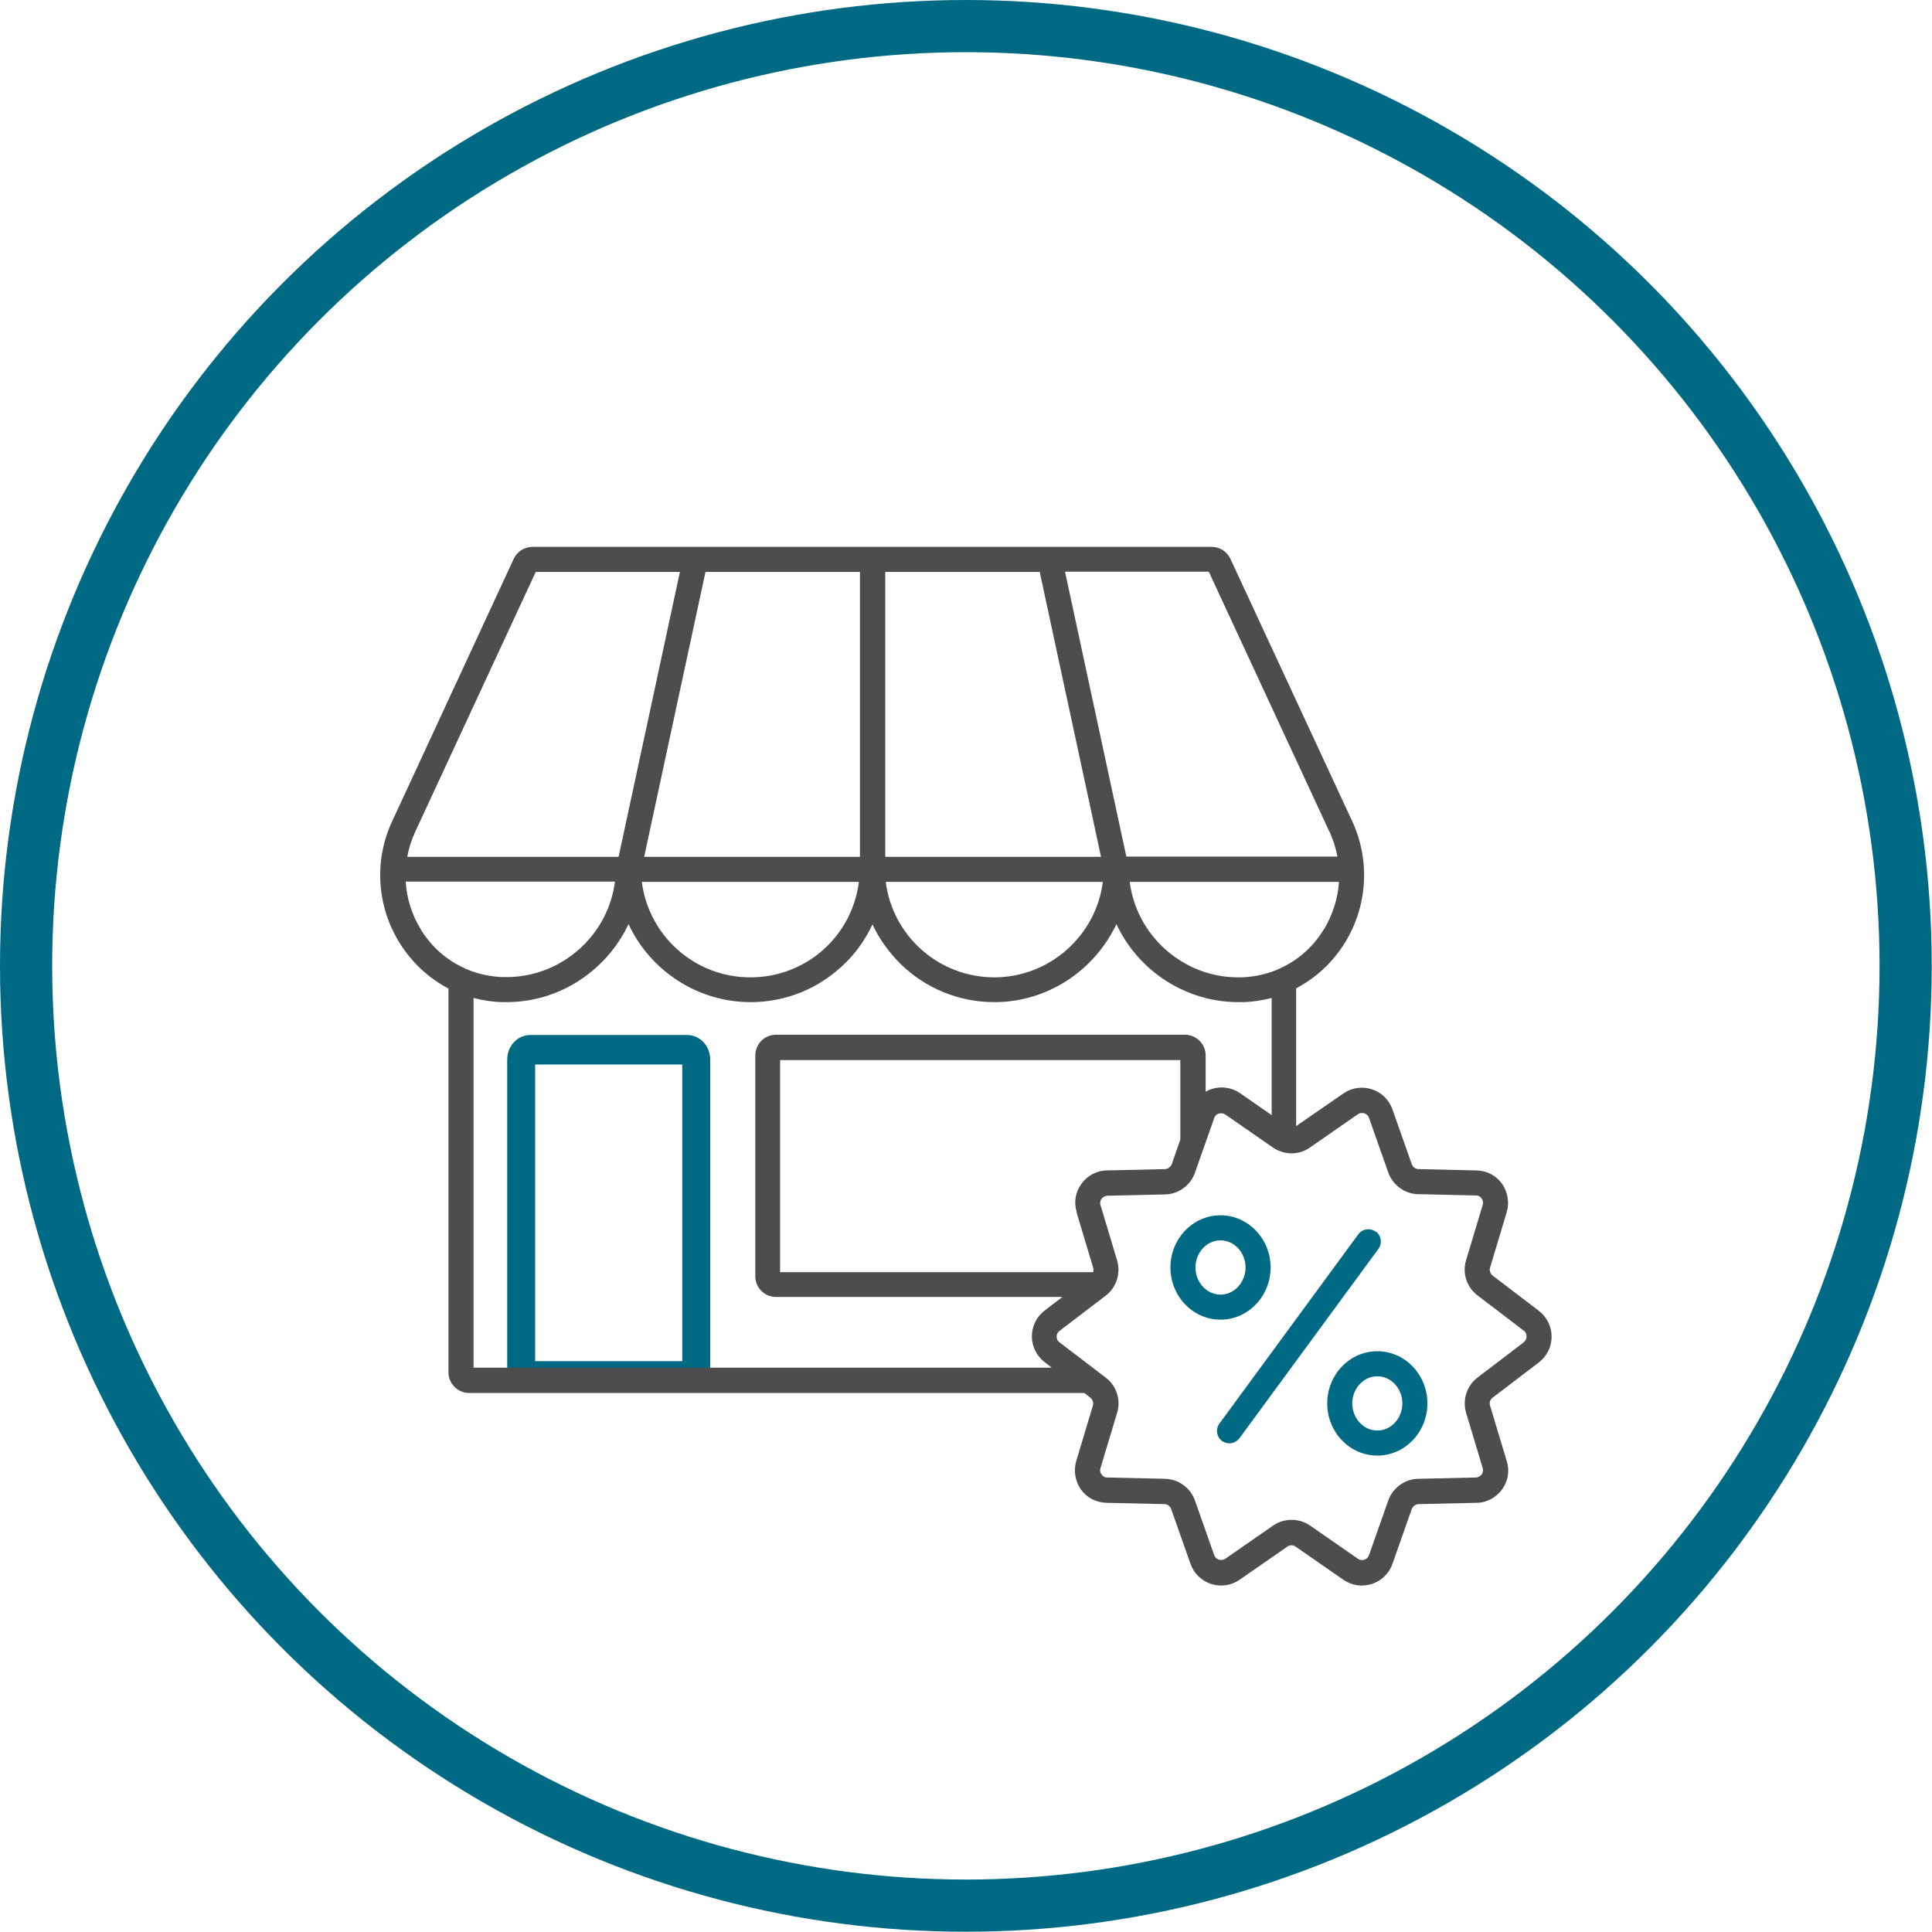
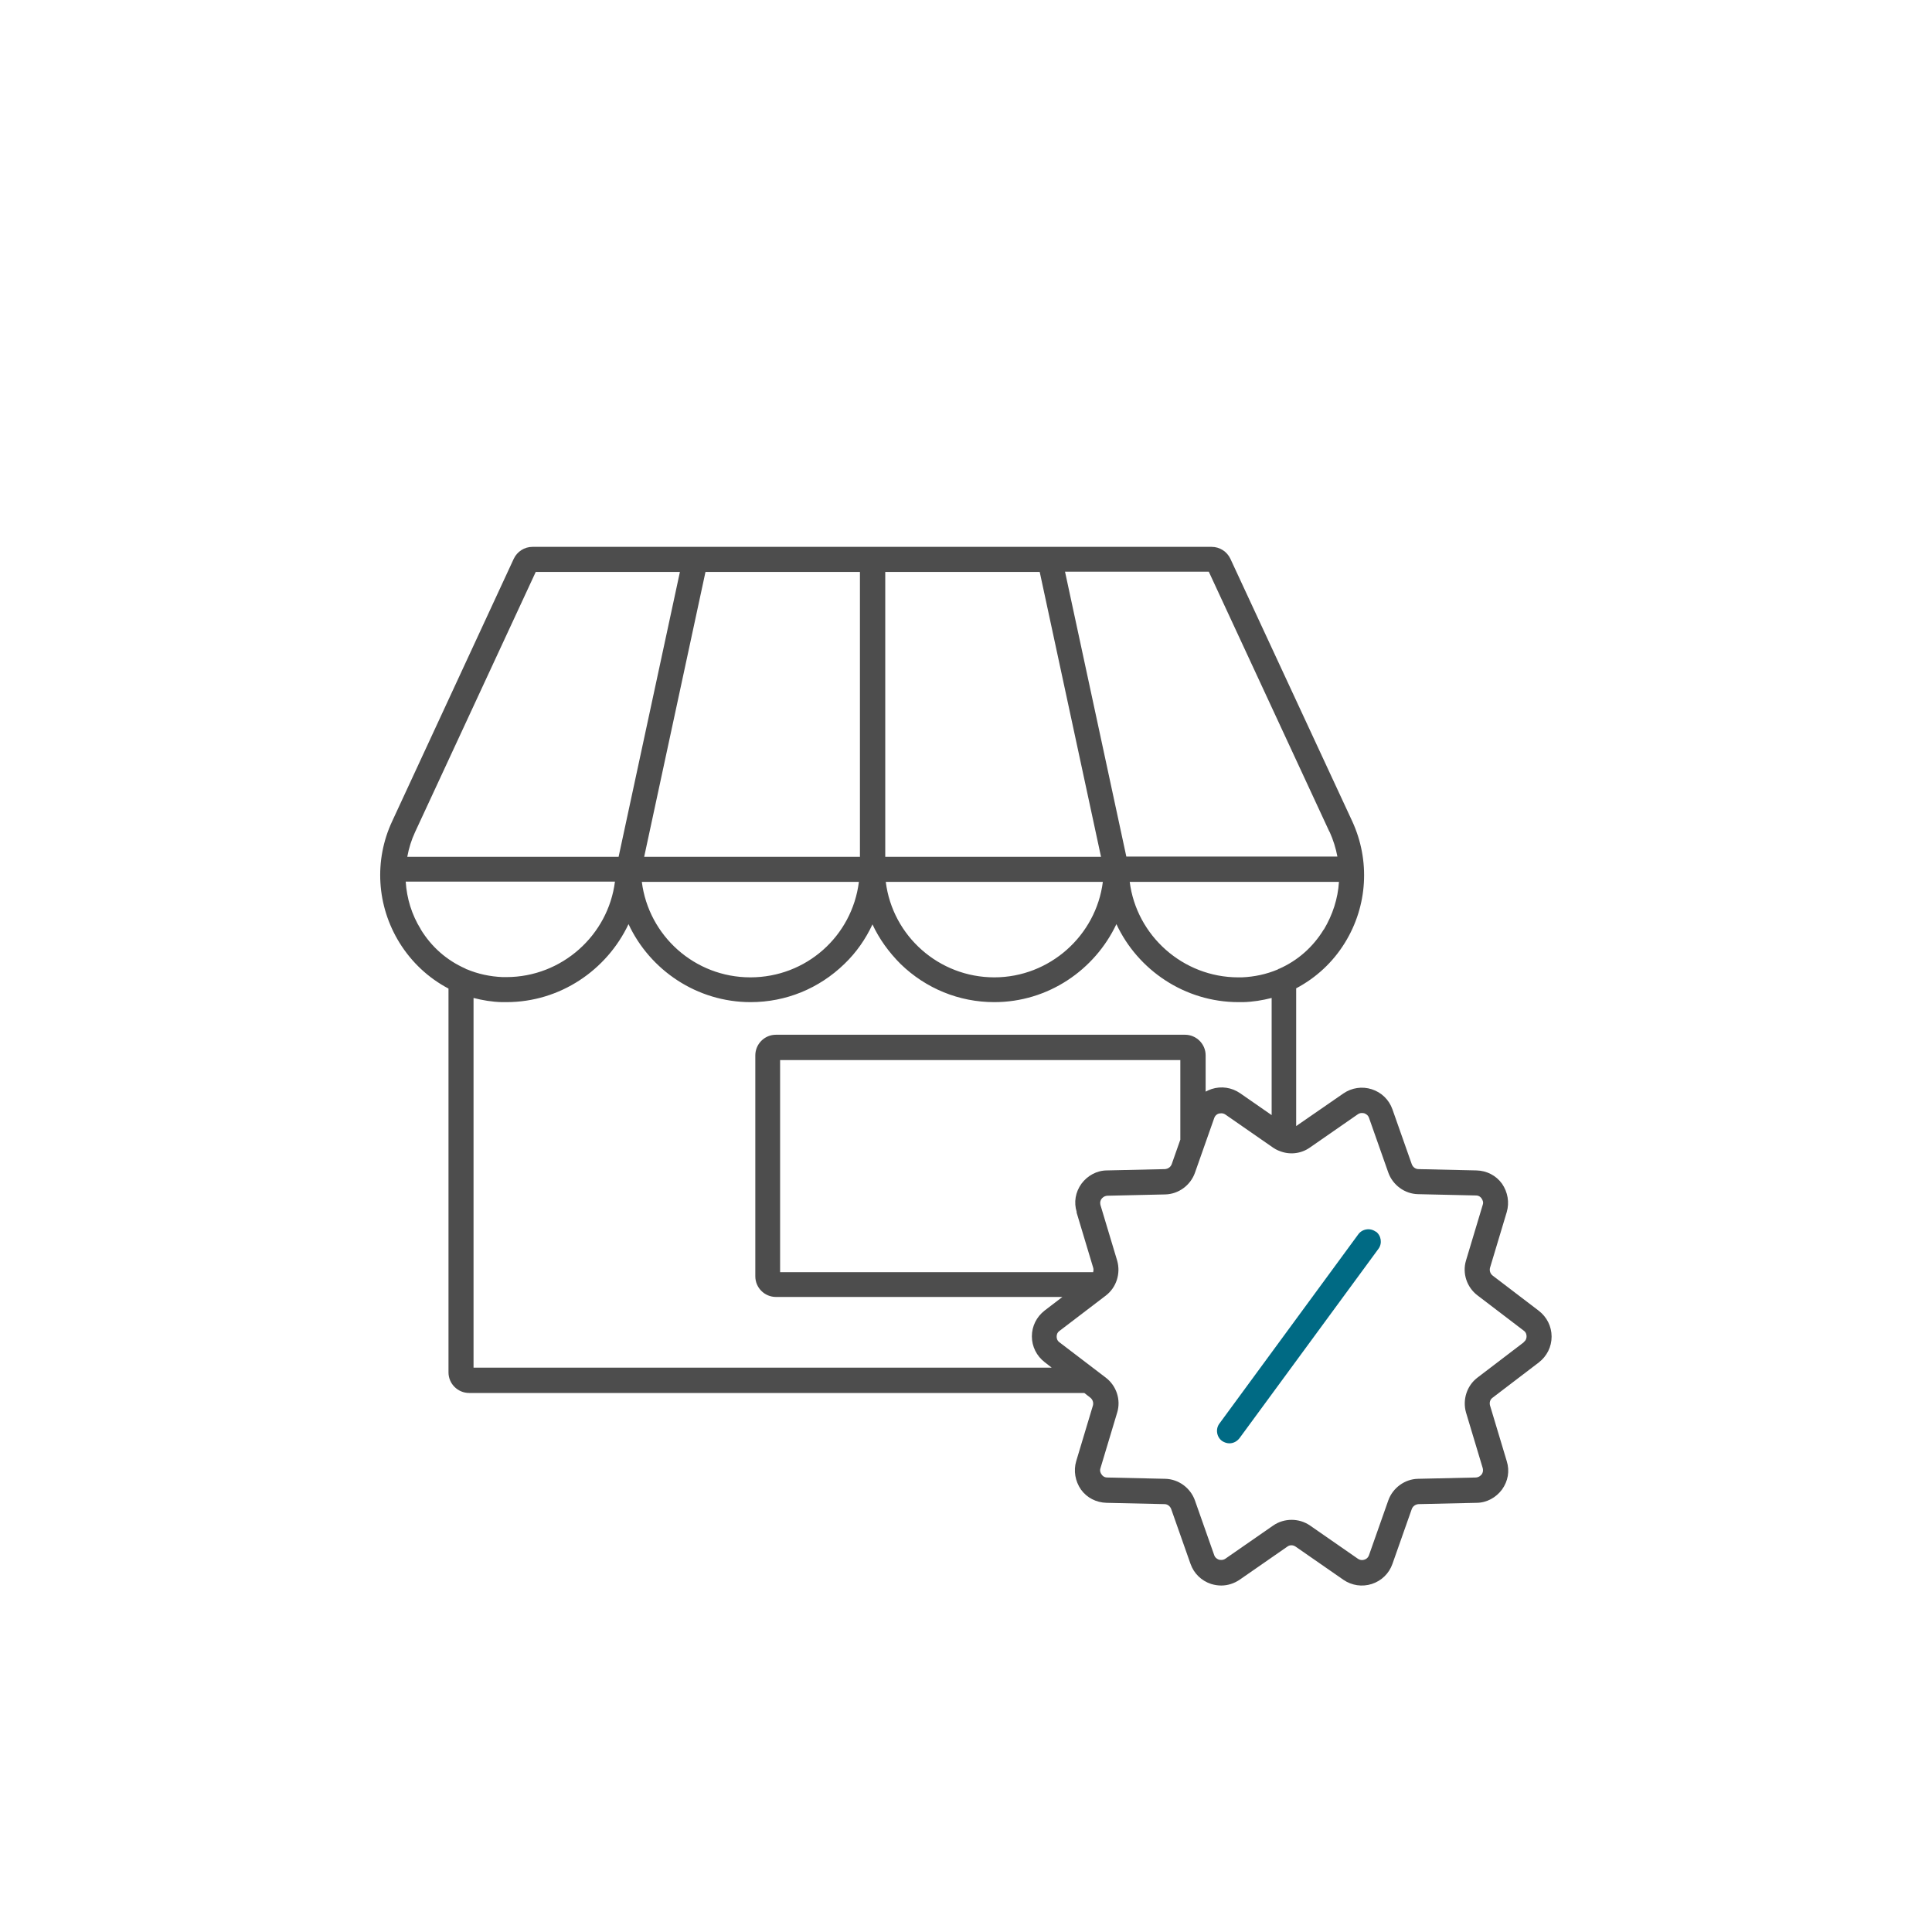
<svg xmlns="http://www.w3.org/2000/svg" id="Layer_2" data-name="Layer 2" viewBox="0 0 74.05 74.05">
  <defs>
    <style>
      .cls-1 {
        fill: #4d4d4d;
      }

      .cls-2 {
        fill: #006a84;
      }

      .cls-3 {
        fill: none;
        stroke: #006a84;
        stroke-miterlimit: 10;
        stroke-width: 2px;
      }
    </style>
  </defs>
  <g id="Layer_4" data-name="Layer 4">
    <g>
-       <circle class="cls-3" cx="37.02" cy="37.02" r="36.02" />
      <g>
-         <path class="cls-2" d="M26.34,39.67h-6.02c-.48,0-.88.42-.88.94v11.77c0,.52.39.94.88.94h6.02c.48,0,.88-.42.88-.94v-11.77c0-.52-.39-.94-.88-.94ZM26.15,52.17h-5.64v-11.37h5.64v11.37Z" />
        <path class="cls-1" d="M58.98,50.24l-1.77-1.35c-.09-.07-.13-.19-.1-.3l.64-2.13c.11-.37.04-.77-.18-1.09-.23-.32-.59-.5-.98-.51l-2.22-.05c-.12,0-.22-.08-.26-.19l-.74-2.1c-.13-.37-.42-.65-.79-.77-.37-.12-.77-.06-1.09.16l-1.81,1.25v-5.28c.76-.4,1.41-1,1.87-1.75.87-1.41.97-3.15.28-4.65l-4.67-10.06c-.13-.28-.41-.46-.72-.46h-6.22s0,0,0,0h-19.81c-.31,0-.59.18-.72.46l-4.66,10.06c-.7,1.5-.59,3.24.28,4.65.47.76,1.12,1.36,1.88,1.76v14.71c0,.44.36.79.79.79h23.58l.23.18c.09.07.13.19.1.3l-.64,2.13c-.11.37-.04.77.18,1.09.23.32.59.5.98.51l2.22.05c.12,0,.22.08.26.19l.74,2.1c.13.37.42.65.79.77.13.04.26.06.39.06.25,0,.49-.08.7-.22l1.83-1.27c.09-.07.22-.07.32,0l1.83,1.27c.32.22.72.28,1.09.16.37-.12.66-.4.79-.77l.74-2.1c.04-.11.14-.18.26-.19l2.22-.05c.39,0,.75-.2.98-.51.23-.32.3-.71.18-1.09l-.64-2.13c-.03-.11,0-.23.1-.3l1.77-1.35h0c.31-.24.49-.6.49-.99s-.18-.75-.49-.99ZM50.74,35.62c-.42.69-1.01,1.2-1.71,1.51-.02,0-.04.02-.06.03-.43.18-.89.28-1.37.3-.05,0-.1,0-.14,0-2.12,0-3.9-1.6-4.16-3.66h8.02c-.04.64-.24,1.26-.58,1.83ZM32.96,21.92v10.92h-8.27l2.35-10.92h5.92ZM39.85,21.92l2.35,10.92h-8.27v-10.92h5.92ZM32.92,33.8c-.26,2.08-2.02,3.66-4.16,3.66s-3.9-1.6-4.16-3.66h8.32ZM42.27,33.8c-.26,2.06-2.04,3.66-4.16,3.66s-3.9-1.58-4.16-3.66h8.32ZM50.96,31.88c.14.31.24.63.3.95h-8.09l-2.35-10.92h5.51l4.62,9.96ZM20.53,21.92h5.53l-2.35,10.92h-8.1c.06-.33.16-.65.3-.95l4.62-9.96ZM16.13,35.62c-.35-.56-.54-1.19-.58-1.83h8.02c-.26,2.06-2.04,3.66-4.16,3.66-.05,0-.1,0-.15,0-.48-.02-.94-.12-1.37-.3-.02,0-.04-.02-.06-.03-.7-.31-1.29-.82-1.71-1.51ZM18.15,52.42v-14.17c.35.09.71.15,1.08.16.06,0,.12,0,.18,0,2.06,0,3.85-1.23,4.68-2.99.82,1.76,2.62,2.99,4.68,2.99,1.35,0,2.62-.52,3.59-1.46.46-.44.82-.96,1.08-1.52.26.56.63,1.07,1.08,1.52.97.94,2.24,1.46,3.59,1.46,2.06,0,3.85-1.23,4.68-2.99.82,1.76,2.62,2.99,4.68,2.99.06,0,.12,0,.18,0,.37-.01.74-.07,1.09-.16v4.49l-1.21-.84c-.32-.22-.72-.28-1.09-.16-.08.03-.16.06-.23.1v-1.39c0-.44-.36-.79-.79-.79h-15.68c-.44,0-.79.36-.79.79v8.47c0,.44.36.79.79.79h10.98l-.68.52c-.31.24-.49.6-.49.99s.18.75.49.99l.27.21h-22.15ZM41.26,46.46l.64,2.13c.02.06.01.12,0,.17h-12v-8.13h15.34v3.05l-.33.94c-.04.11-.14.18-.26.19l-2.22.05c-.39,0-.75.2-.98.51-.23.32-.3.71-.18,1.09ZM58.4,51.45h0s-1.77,1.35-1.77,1.35c-.41.31-.58.85-.44,1.34l.64,2.13c.03.12-.01.2-.04.24s-.1.11-.22.12l-2.22.05c-.51.01-.97.35-1.14.83l-.74,2.1c-.04.11-.13.16-.18.17-.05.02-.15.03-.25-.04l-1.83-1.27c-.42-.29-.99-.29-1.41,0l-1.83,1.27c-.1.07-.2.05-.25.04-.05-.02-.14-.06-.18-.17l-.74-2.1c-.17-.48-.63-.82-1.14-.83l-2.22-.05c-.12,0-.19-.07-.22-.12-.03-.04-.08-.13-.04-.24l.64-2.13c.15-.49-.03-1.03-.44-1.34l-1.77-1.35c-.1-.07-.11-.17-.11-.22s.01-.15.11-.22l1.77-1.35c.41-.31.58-.85.44-1.34l-.64-2.13c-.03-.12.01-.2.04-.24.03-.04.1-.11.22-.12l2.22-.05c.51-.01.97-.35,1.14-.83l.74-2.1c.04-.11.13-.16.18-.17.02,0,.05-.01.09-.01.05,0,.1.01.16.05l1.83,1.27c.06.04.13.08.2.11,0,0,.02,0,.03.01.38.16.83.12,1.18-.13l1.83-1.27c.1-.07.2-.05.25-.04.05.02.14.06.18.17l.74,2.1c.17.48.63.82,1.14.83l2.22.05c.12,0,.19.07.22.12s.08.13.04.24l-.64,2.13c-.15.49.03,1.03.44,1.34l1.77,1.35c.1.07.11.17.11.22s-.01.15-.11.22Z" />
        <path class="cls-2" d="M52.73,47.21c-.21-.16-.52-.11-.67.1l-5.32,7.25c-.16.21-.11.52.1.67.09.06.19.09.28.09.15,0,.29-.07.39-.2l5.32-7.25c.16-.21.11-.52-.1-.67Z" />
-         <path class="cls-2" d="M52.79,51.79c-1.06,0-1.92.9-1.92,2s.86,2,1.92,2,1.92-.9,1.92-2-.86-2-1.92-2ZM52.79,54.83c-.53,0-.96-.47-.96-1.04s.43-1.04.96-1.04.96.47.96,1.04-.43,1.04-.96,1.04Z" />
-         <path class="cls-2" d="M48.7,48.58c0-1.1-.86-2-1.92-2s-1.92.9-1.92,2,.86,2,1.92,2,1.92-.9,1.92-2ZM45.82,48.58c0-.57.43-1.04.96-1.04s.96.47.96,1.04-.43,1.04-.96,1.04-.96-.47-.96-1.04Z" />
      </g>
    </g>
  </g>
</svg>